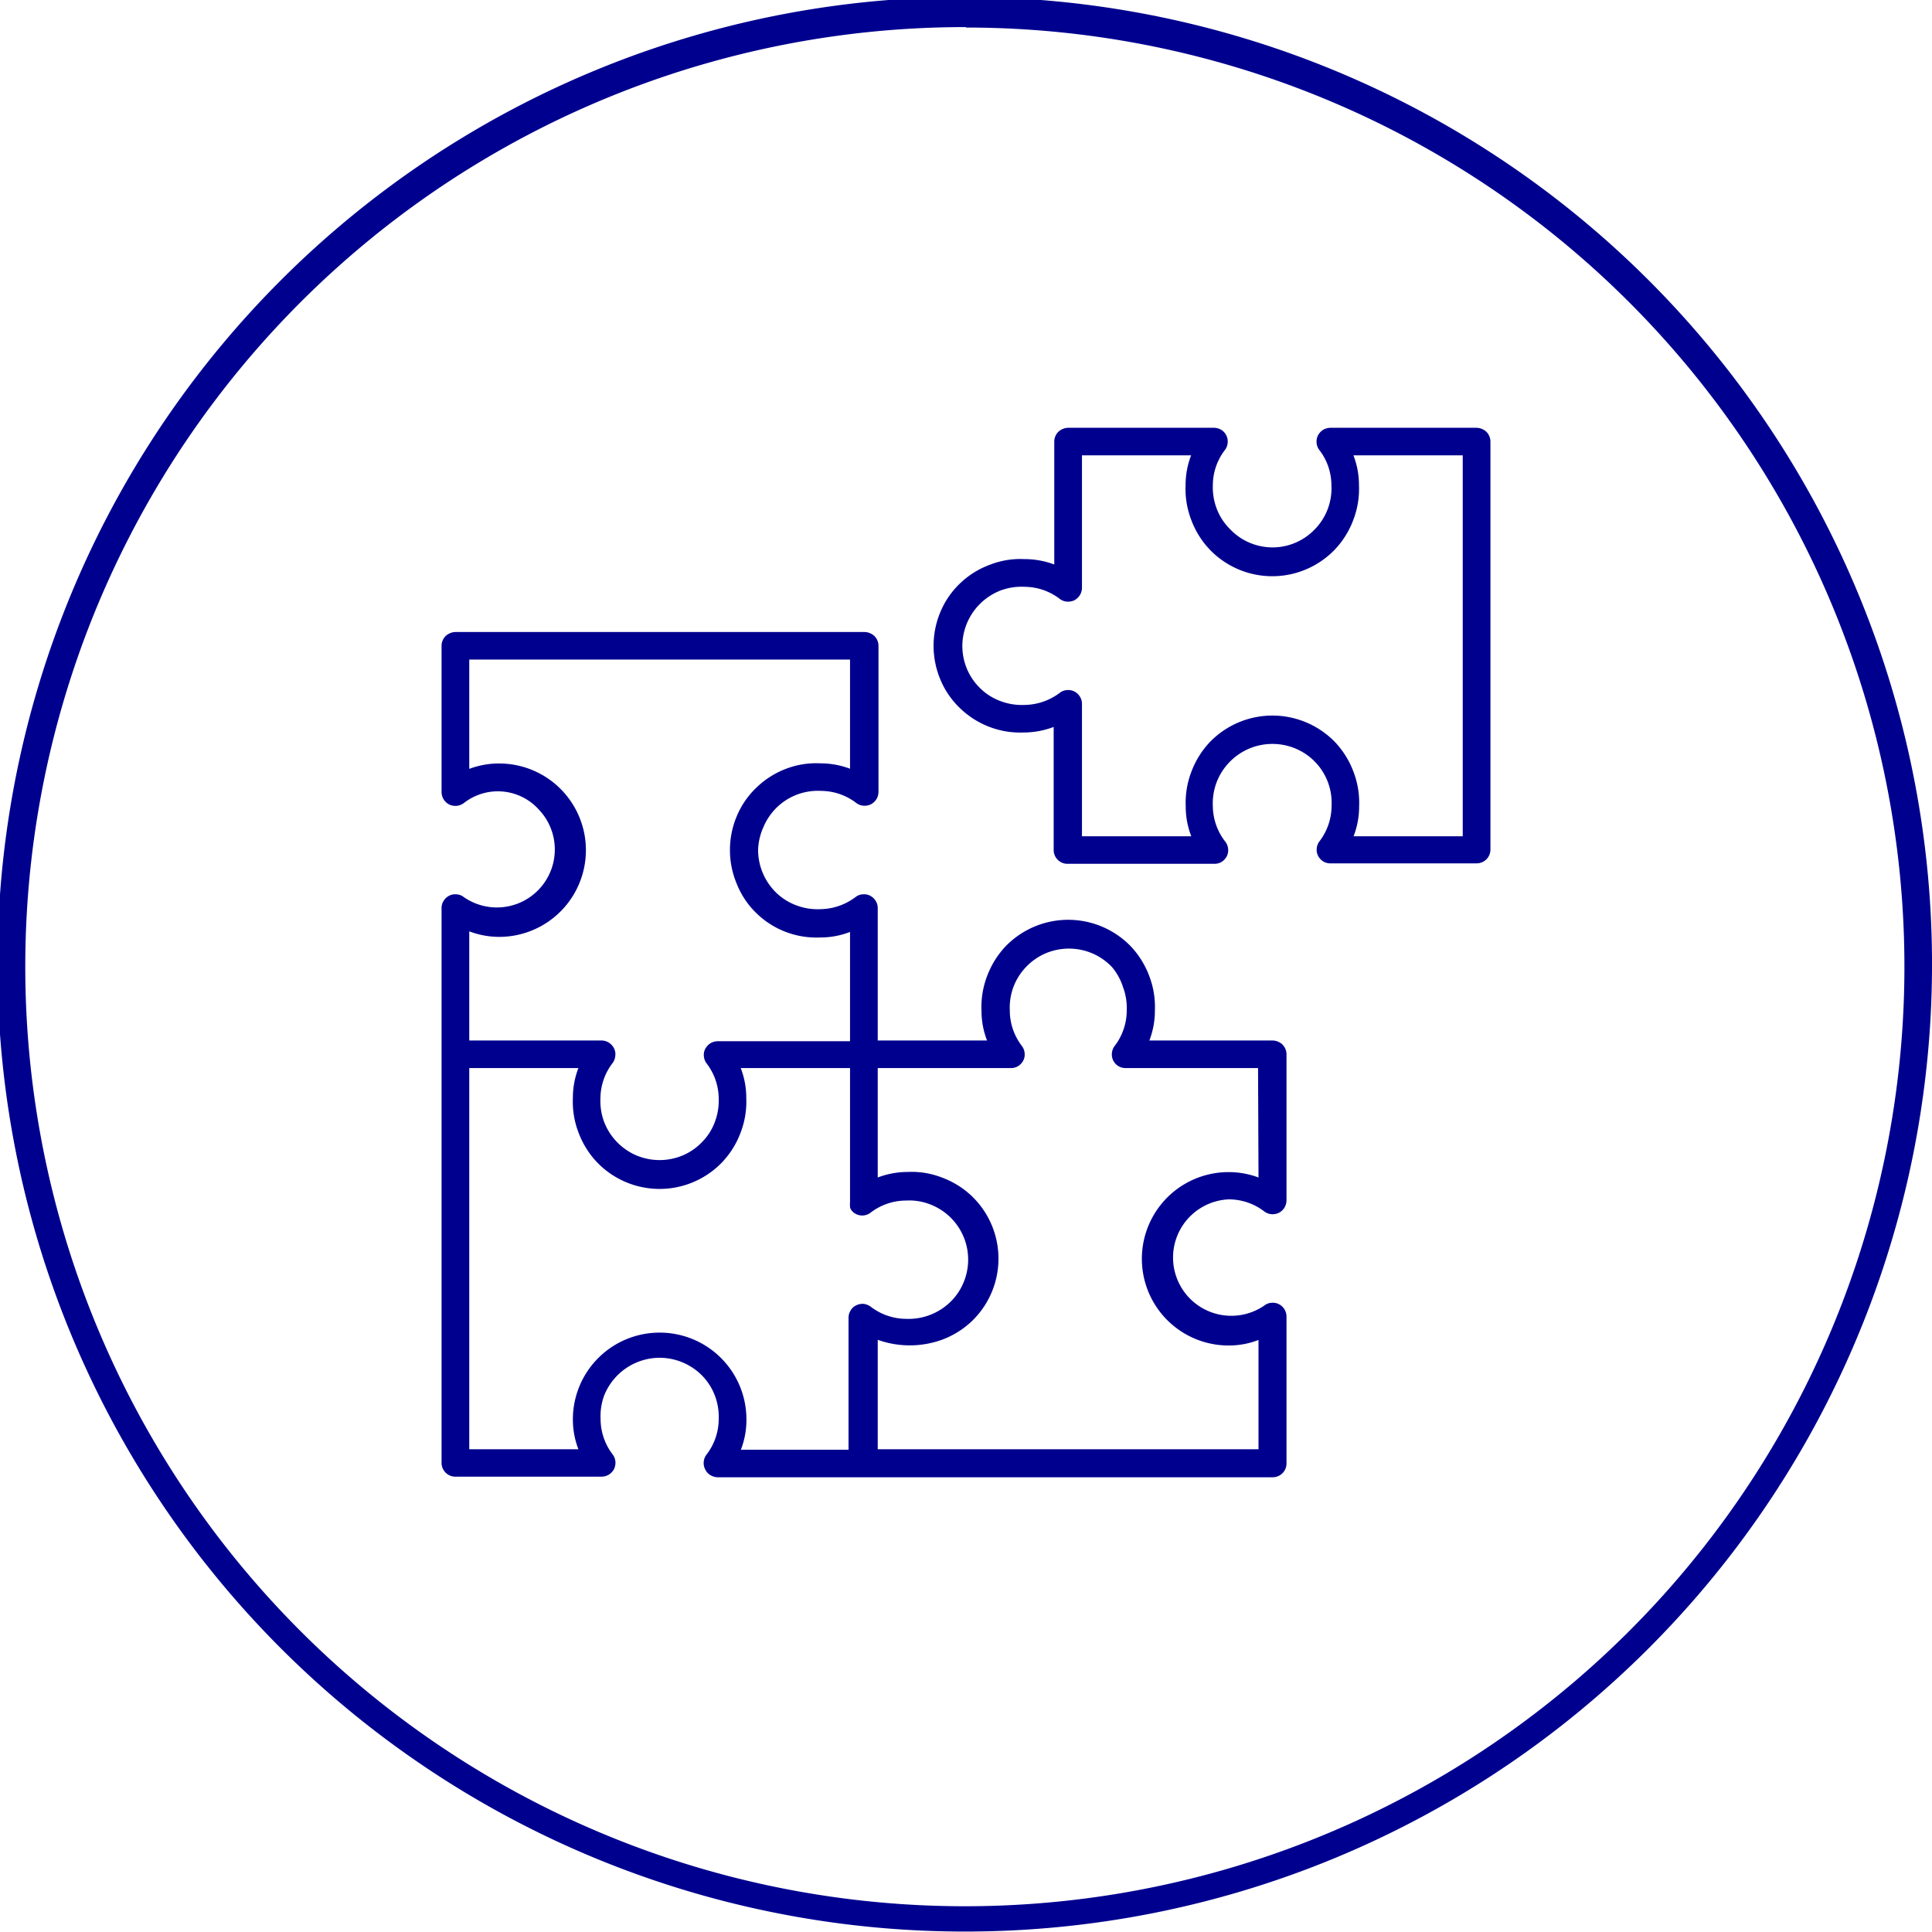
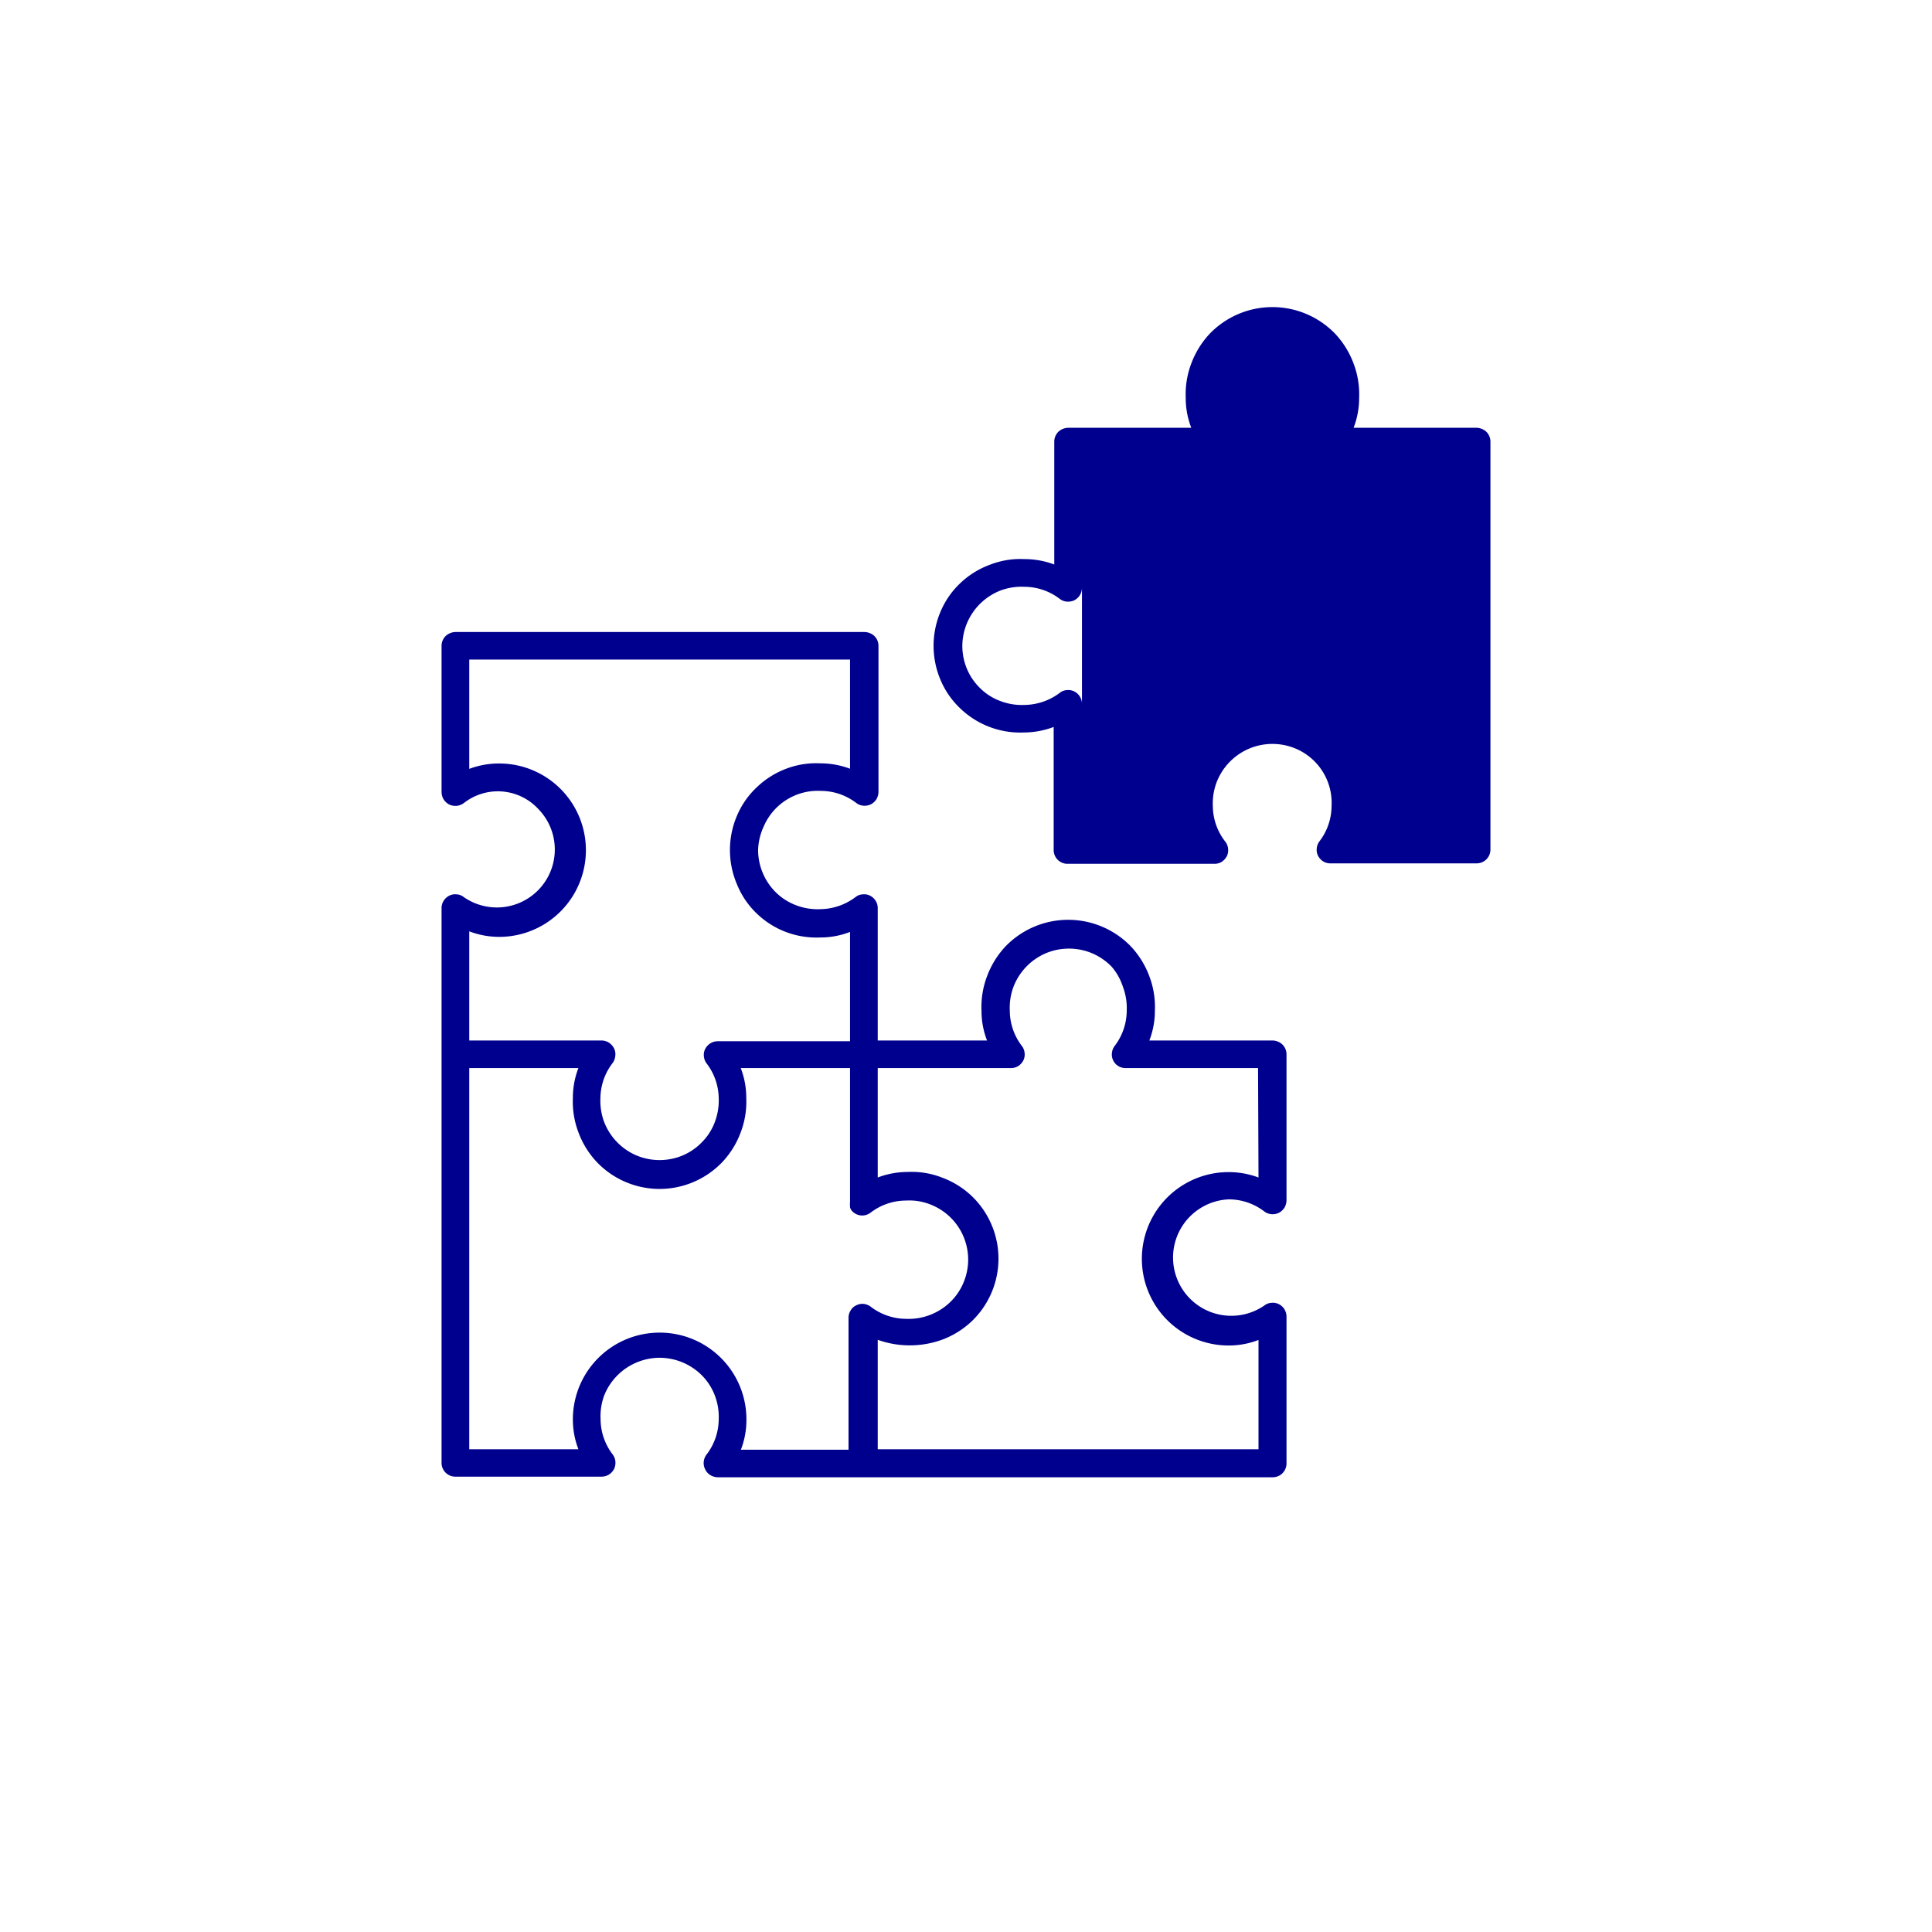
<svg xmlns="http://www.w3.org/2000/svg" viewBox="0 0 129.03 129.03">
  <defs>
    <style>.a1291a68-e844-4acd-8518-7a22e8910f78{fill:none;}.a7ec2652-c86d-438a-affb-102a48df4a5d{clip-path:url(#a951c275-6402-424f-bbb4-0dd7f3fbe388);}.bd3c1c53-2d01-42a9-87f7-714dab55ba07{fill:#00008f;}</style>
    <clipPath id="a951c275-6402-424f-bbb4-0dd7f3fbe388" transform="translate(0 0)">
      <rect class="a1291a68-e844-4acd-8518-7a22e8910f78" width="129.03" height="129.03" />
    </clipPath>
  </defs>
  <g id="a185291e-fa66-4099-a3ea-07162b6416bf" data-name="Layer 2">
    <g id="ba34fdeb-f38d-476f-87df-4914a6db5bc6" data-name="Layer 2">
      <g class="a7ec2652-c86d-438a-affb-102a48df4a5d">
-         <path class="bd3c1c53-2d01-42a9-87f7-714dab55ba07" d="M98.62,28.57H88.85a1,1,0,0,0-.49.14,1,1,0,0,0-.34.37.93.93,0,0,0-.09.5.91.91,0,0,0,.18.47,3.87,3.87,0,0,1,.81,2.36,3.91,3.91,0,0,1-1.09,2.92A3.92,3.92,0,0,1,85,36.56a4,4,0,0,1-1.56-.32,3.92,3.92,0,0,1-1.3-.91A3.79,3.79,0,0,1,81.27,34,4,4,0,0,1,81,32.41a3.87,3.87,0,0,1,.81-2.36.91.91,0,0,0,.18-.47.88.88,0,0,0-.09-.5.91.91,0,0,0-.33-.37,1,1,0,0,0-.49-.14H71.34a1,1,0,0,0-.66.27.93.93,0,0,0-.27.65V37.7a5.66,5.66,0,0,0-2-.36,5.55,5.55,0,0,0-2.28.37,5.73,5.73,0,0,0-2,1.24,5.6,5.6,0,0,0-1.32,1.91,5.83,5.83,0,0,0,0,4.54,5.6,5.6,0,0,0,1.32,1.91,5.78,5.78,0,0,0,4.24,1.61,5.67,5.67,0,0,0,2-.37v8.22a.92.92,0,0,0,.93.92H81.1a.92.92,0,0,0,.49-.13,1,1,0,0,0,.34-.37.88.88,0,0,0,.09-.5.91.91,0,0,0-.18-.47A3.9,3.9,0,0,1,81,53.85a4,4,0,0,1,.24-1.57A4,4,0,0,1,83.42,50a4,4,0,0,1,3.12,0,3.93,3.93,0,0,1,2.39,3.82,3.9,3.9,0,0,1-.81,2.37.91.91,0,0,0-.18.47.88.88,0,0,0,.09.5,1,1,0,0,0,.34.37.92.92,0,0,0,.49.13h9.76a.92.92,0,0,0,.92-.92V29.49a.93.93,0,0,0-.27-.65A1,1,0,0,0,98.62,28.57Zm-.93,27.28H90.4a5.46,5.46,0,0,0,.37-2,5.77,5.77,0,0,0-.37-2.29,5.93,5.93,0,0,0-1.24-2,5.82,5.82,0,0,0-8.36,0,5.93,5.93,0,0,0-1.24,2,5.77,5.77,0,0,0-.37,2.29,5.46,5.46,0,0,0,.37,2h-7.3V47a.9.9,0,0,0-.14-.48.93.93,0,0,0-.37-.34.88.88,0,0,0-.5-.09.83.83,0,0,0-.47.18,4,4,0,0,1-2.37.81,4,4,0,0,1-1.57-.25A3.75,3.75,0,0,1,65.5,46a3.92,3.92,0,0,1-.91-1.3,4,4,0,0,1-.32-1.56,4,4,0,0,1,2.57-3.71,4,4,0,0,1,1.57-.24,3.9,3.9,0,0,1,2.37.81.91.91,0,0,0,.47.18,1,1,0,0,0,.5-.09,1,1,0,0,0,.37-.34,1,1,0,0,0,.14-.49V30.41h7.29a5.5,5.5,0,0,0-.37,2,5.77,5.77,0,0,0,.37,2.29,5.83,5.83,0,0,0,1.24,2,5.79,5.79,0,0,0,8.36,0,5.83,5.83,0,0,0,1.24-2,5.77,5.77,0,0,0,.37-2.29,5.5,5.5,0,0,0-.37-2h7.3Z" transform="translate(0 0)" />
+         <path class="bd3c1c53-2d01-42a9-87f7-714dab55ba07" d="M98.62,28.57H88.85a1,1,0,0,0-.49.14,1,1,0,0,0-.34.37.93.93,0,0,0-.09.5.91.91,0,0,0,.18.47,3.87,3.87,0,0,1,.81,2.36,3.91,3.91,0,0,1-1.09,2.92A3.92,3.92,0,0,1,85,36.56a4,4,0,0,1-1.56-.32,3.92,3.92,0,0,1-1.3-.91A3.79,3.79,0,0,1,81.27,34,4,4,0,0,1,81,32.41a3.87,3.87,0,0,1,.81-2.36.91.91,0,0,0,.18-.47.88.88,0,0,0-.09-.5.91.91,0,0,0-.33-.37,1,1,0,0,0-.49-.14H71.34a1,1,0,0,0-.66.27.93.93,0,0,0-.27.65V37.7a5.66,5.66,0,0,0-2-.36,5.55,5.55,0,0,0-2.28.37,5.73,5.73,0,0,0-2,1.24,5.6,5.6,0,0,0-1.32,1.91,5.83,5.83,0,0,0,0,4.54,5.6,5.6,0,0,0,1.32,1.91,5.78,5.78,0,0,0,4.24,1.61,5.67,5.67,0,0,0,2-.37v8.22a.92.92,0,0,0,.93.92H81.1a.92.92,0,0,0,.49-.13,1,1,0,0,0,.34-.37.88.88,0,0,0,.09-.5.91.91,0,0,0-.18-.47A3.9,3.9,0,0,1,81,53.85a4,4,0,0,1,.24-1.57A4,4,0,0,1,83.42,50a4,4,0,0,1,3.12,0,3.93,3.93,0,0,1,2.39,3.82,3.9,3.9,0,0,1-.81,2.37.91.91,0,0,0-.18.47.88.88,0,0,0,.09.5,1,1,0,0,0,.34.37.92.92,0,0,0,.49.13h9.76a.92.92,0,0,0,.92-.92V29.49a.93.93,0,0,0-.27-.65A1,1,0,0,0,98.62,28.57ZH90.4a5.46,5.46,0,0,0,.37-2,5.77,5.77,0,0,0-.37-2.29,5.93,5.93,0,0,0-1.24-2,5.82,5.82,0,0,0-8.36,0,5.93,5.93,0,0,0-1.24,2,5.77,5.77,0,0,0-.37,2.29,5.46,5.46,0,0,0,.37,2h-7.3V47a.9.9,0,0,0-.14-.48.93.93,0,0,0-.37-.34.88.88,0,0,0-.5-.09.83.83,0,0,0-.47.18,4,4,0,0,1-2.37.81,4,4,0,0,1-1.57-.25A3.75,3.75,0,0,1,65.5,46a3.92,3.92,0,0,1-.91-1.3,4,4,0,0,1-.32-1.56,4,4,0,0,1,2.57-3.71,4,4,0,0,1,1.57-.24,3.9,3.9,0,0,1,2.37.81.91.91,0,0,0,.47.18,1,1,0,0,0,.5-.09,1,1,0,0,0,.37-.34,1,1,0,0,0,.14-.49V30.41h7.29a5.5,5.5,0,0,0-.37,2,5.77,5.77,0,0,0,.37,2.29,5.83,5.83,0,0,0,1.24,2,5.79,5.79,0,0,0,8.36,0,5.83,5.83,0,0,0,1.24-2,5.77,5.77,0,0,0,.37-2.29,5.5,5.5,0,0,0-.37-2h7.3Z" transform="translate(0 0)" />
        <path class="bd3c1c53-2d01-42a9-87f7-714dab55ba07" d="M85,69.49H76.76a5.46,5.46,0,0,0,.37-2,5.77,5.77,0,0,0-.37-2.29,5.93,5.93,0,0,0-1.24-2,5.82,5.82,0,0,0-8.36,0,5.93,5.93,0,0,0-1.24,2,5.77,5.77,0,0,0-.37,2.29,5.46,5.46,0,0,0,.37,2h-7.3V60.64a.9.9,0,0,0-.14-.48.93.93,0,0,0-.37-.34.88.88,0,0,0-.5-.09.83.83,0,0,0-.47.18,4,4,0,0,1-2.37.81,4,4,0,0,1-1.57-.25,3.88,3.88,0,0,1-1.35-.84,4,4,0,0,1-1.22-2.86A4,4,0,0,1,51,55.21a3.93,3.93,0,0,1,3.82-2.39,3.9,3.9,0,0,1,2.37.81.91.91,0,0,0,.47.18,1,1,0,0,0,.5-.09,1,1,0,0,0,.37-.34,1,1,0,0,0,.14-.49V43.13a.93.93,0,0,0-.27-.65,1,1,0,0,0-.66-.27H30.41a1,1,0,0,0-.65.27.93.93,0,0,0-.27.65V52.9a1,1,0,0,0,.14.49,1,1,0,0,0,.37.34,1,1,0,0,0,.5.09,1,1,0,0,0,.47-.18,3.68,3.68,0,0,1,5,.41,3.87,3.87,0,0,1-5,5.86.83.83,0,0,0-.47-.18.88.88,0,0,0-.5.09.93.93,0,0,0-.37.34.9.9,0,0,0-.14.48V97.69a.92.92,0,0,0,.92.93h9.77a1,1,0,0,0,.49-.14,1,1,0,0,0,.34-.37,1,1,0,0,0,.09-.5.91.91,0,0,0-.18-.47,3.9,3.9,0,0,1-.81-2.37,4,4,0,0,1,.24-1.57A4,4,0,0,1,42.5,91a4,4,0,0,1,1.56-.32,4,4,0,0,1,2.86,1.22,3.88,3.88,0,0,1,.84,1.35A4,4,0,0,1,48,94.77a3.9,3.9,0,0,1-.81,2.37.93.93,0,0,0-.09,1,.91.91,0,0,0,.33.37,1,1,0,0,0,.49.15H85a.92.92,0,0,0,.92-.93V87.92a.93.93,0,0,0-.51-.82.88.88,0,0,0-.5-.09.83.83,0,0,0-.47.18,3.89,3.89,0,1,1-2.37-7.09,3.9,3.9,0,0,1,2.37.81.91.91,0,0,0,.47.18,1,1,0,0,0,.5-.09,1,1,0,0,0,.37-.34,1,1,0,0,0,.14-.49V70.41a.93.93,0,0,0-.27-.65A1,1,0,0,0,85,69.49ZM31.34,62.2a5.63,5.63,0,0,0,2,.37,5.79,5.79,0,0,0,0-11.58,5.62,5.62,0,0,0-2,.36v-7.3H56.77v7.29a5.66,5.66,0,0,0-2-.36,5.6,5.6,0,0,0-2.29.37,5.79,5.79,0,0,0-1.95,1.24,5.6,5.6,0,0,0-1.32,1.91,5.83,5.83,0,0,0,0,4.54A5.6,5.6,0,0,0,50.53,61a5.74,5.74,0,0,0,4.24,1.61,5.46,5.46,0,0,0,2-.37v7.3H47.93a.93.93,0,0,0-.49.14,1,1,0,0,0-.34.37.86.86,0,0,0-.09.5.91.91,0,0,0,.18.47A3.9,3.9,0,0,1,48,73.33a4.06,4.06,0,0,1-.25,1.58,3.75,3.75,0,0,1-.84,1.34,3.92,3.92,0,0,1-1.3.91,4,4,0,0,1-3.12,0,4,4,0,0,1-2.15-2.25,4.05,4.05,0,0,1-.24-1.58A3.9,3.9,0,0,1,40.91,71a.91.91,0,0,0,.18-.47A.86.86,0,0,0,41,70a1,1,0,0,0-.34-.37.93.93,0,0,0-.49-.14H31.34ZM44.05,89a5.79,5.79,0,0,0-5.79,5.79,5.46,5.46,0,0,0,.37,2H31.34V71.33h7.29a5.5,5.5,0,0,0-.37,2,5.74,5.74,0,0,0,.37,2.29,5.83,5.83,0,0,0,1.24,2,5.79,5.79,0,0,0,8.36,0,5.83,5.83,0,0,0,1.24-2,5.74,5.74,0,0,0,.37-2.29,5.5,5.5,0,0,0-.37-2h7.3v9a.86.86,0,0,0,0,.23v.08a.89.89,0,0,0,.08.17.91.91,0,0,0,.61.36.92.92,0,0,0,.68-.18,3.9,3.9,0,0,1,2.37-.81,3.8,3.8,0,0,1,1.57.24,4,4,0,0,1,1.35.84,3.95,3.95,0,0,1,.91,4.42,3.86,3.86,0,0,1-.91,1.31,4,4,0,0,1-1.35.84,4,4,0,0,1-1.57.25,3.91,3.91,0,0,1-2.37-.82,1,1,0,0,0-.47-.18.92.92,0,0,0-.49.1.81.81,0,0,0-.37.34.9.9,0,0,0-.14.48v8.82H49.48a5.46,5.46,0,0,0,.37-2A5.79,5.79,0,0,0,44.05,89Zm40-10.36a5.66,5.66,0,0,0-2-.36,5.79,5.79,0,0,0,0,11.58,5.46,5.46,0,0,0,2-.37v7.3H58.62V89.48a6.35,6.35,0,0,0,4.28,0,5.83,5.83,0,0,0,2-1.24,5.79,5.79,0,0,0,0-8.36,5.83,5.83,0,0,0-2-1.24,5.55,5.55,0,0,0-2.28-.37,5.63,5.63,0,0,0-2,.37V71.33h8.84A.92.92,0,0,0,68,71.2a1,1,0,0,0,.34-.37.88.88,0,0,0,.09-.5.91.91,0,0,0-.18-.47,3.9,3.9,0,0,1-.81-2.37,4,4,0,0,1,.24-1.57,4,4,0,0,1,2.15-2.25,4,4,0,0,1,3.12,0,4,4,0,0,1,1.3.9A3.88,3.88,0,0,1,75,65.92a4,4,0,0,1,.25,1.57,3.9,3.9,0,0,1-.81,2.37.91.91,0,0,0-.18.47.88.88,0,0,0,.09.5.9.9,0,0,0,.83.5h8.84Z" transform="translate(0 0)" />
-         <path class="bd3c1c53-2d01-42a9-87f7-714dab55ba07" d="M64.51,129a64.6,64.6,0,1,1,45.6-18.92A64.5,64.5,0,0,1,64.51,129Zm0-127.19a62.75,62.75,0,1,0,44.3,18.38A62.62,62.62,0,0,0,64.51,1.84Z" transform="translate(0 0)" />
      </g>
    </g>
  </g>
</svg>